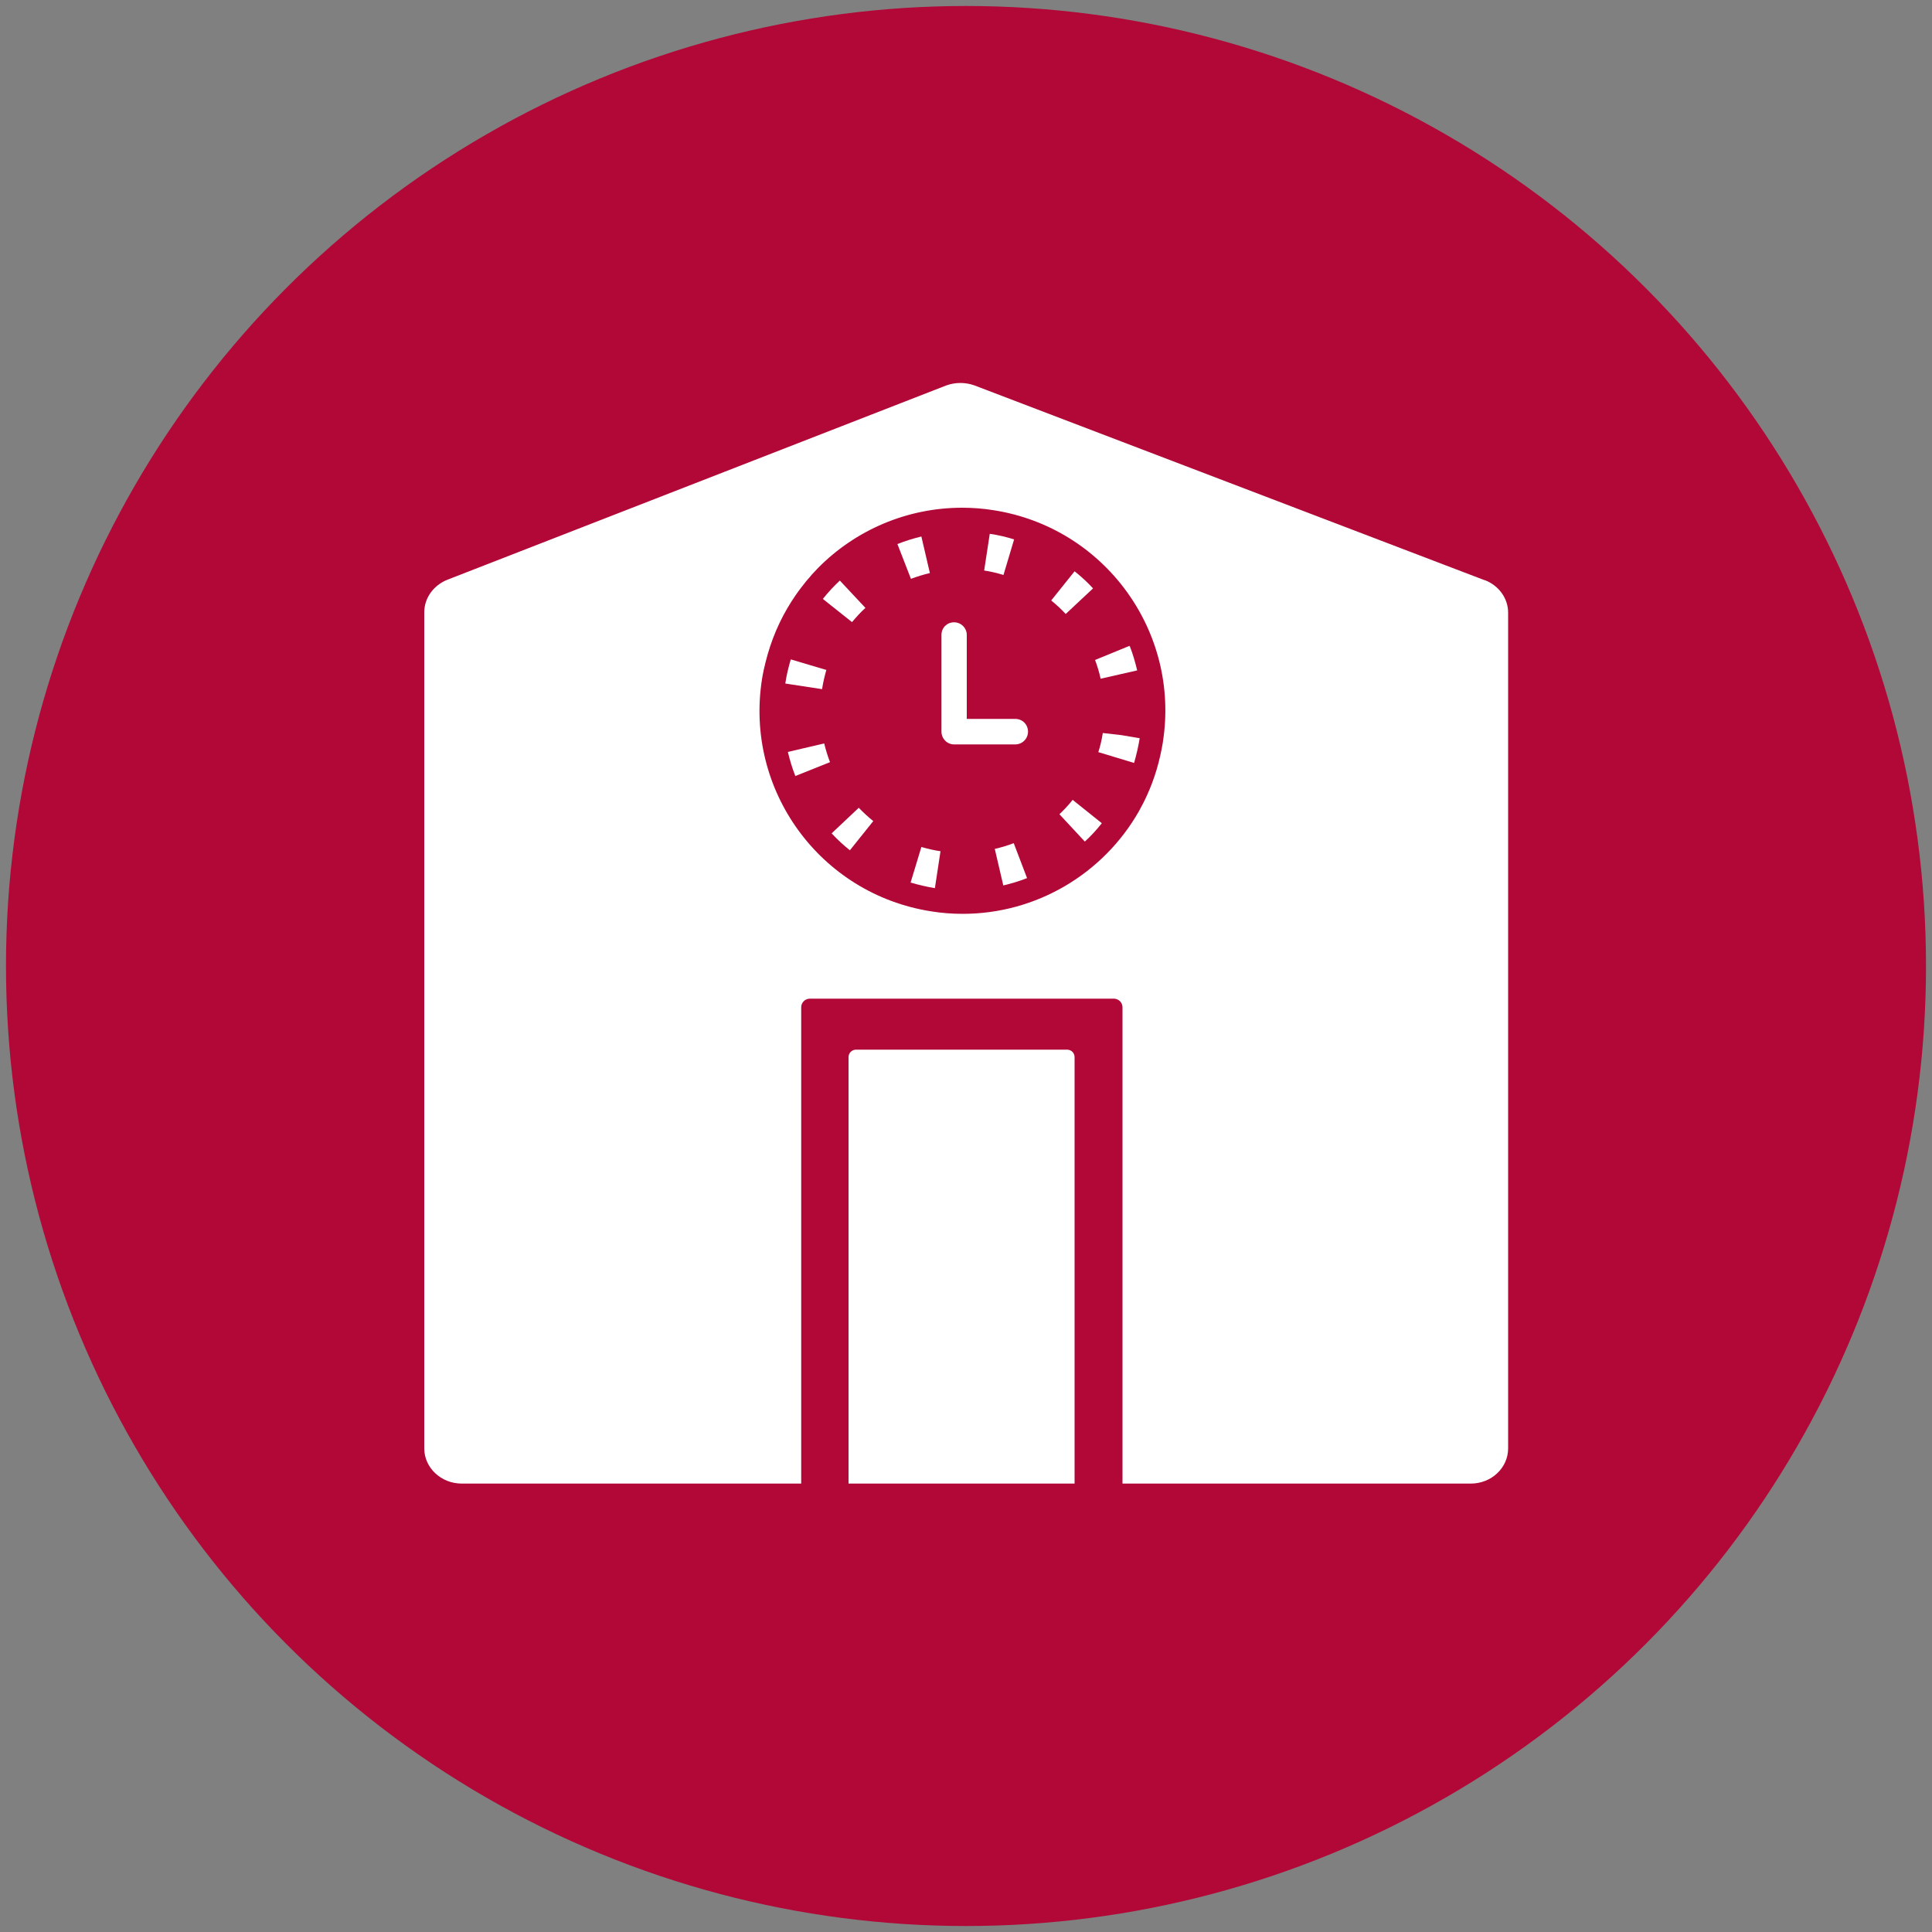
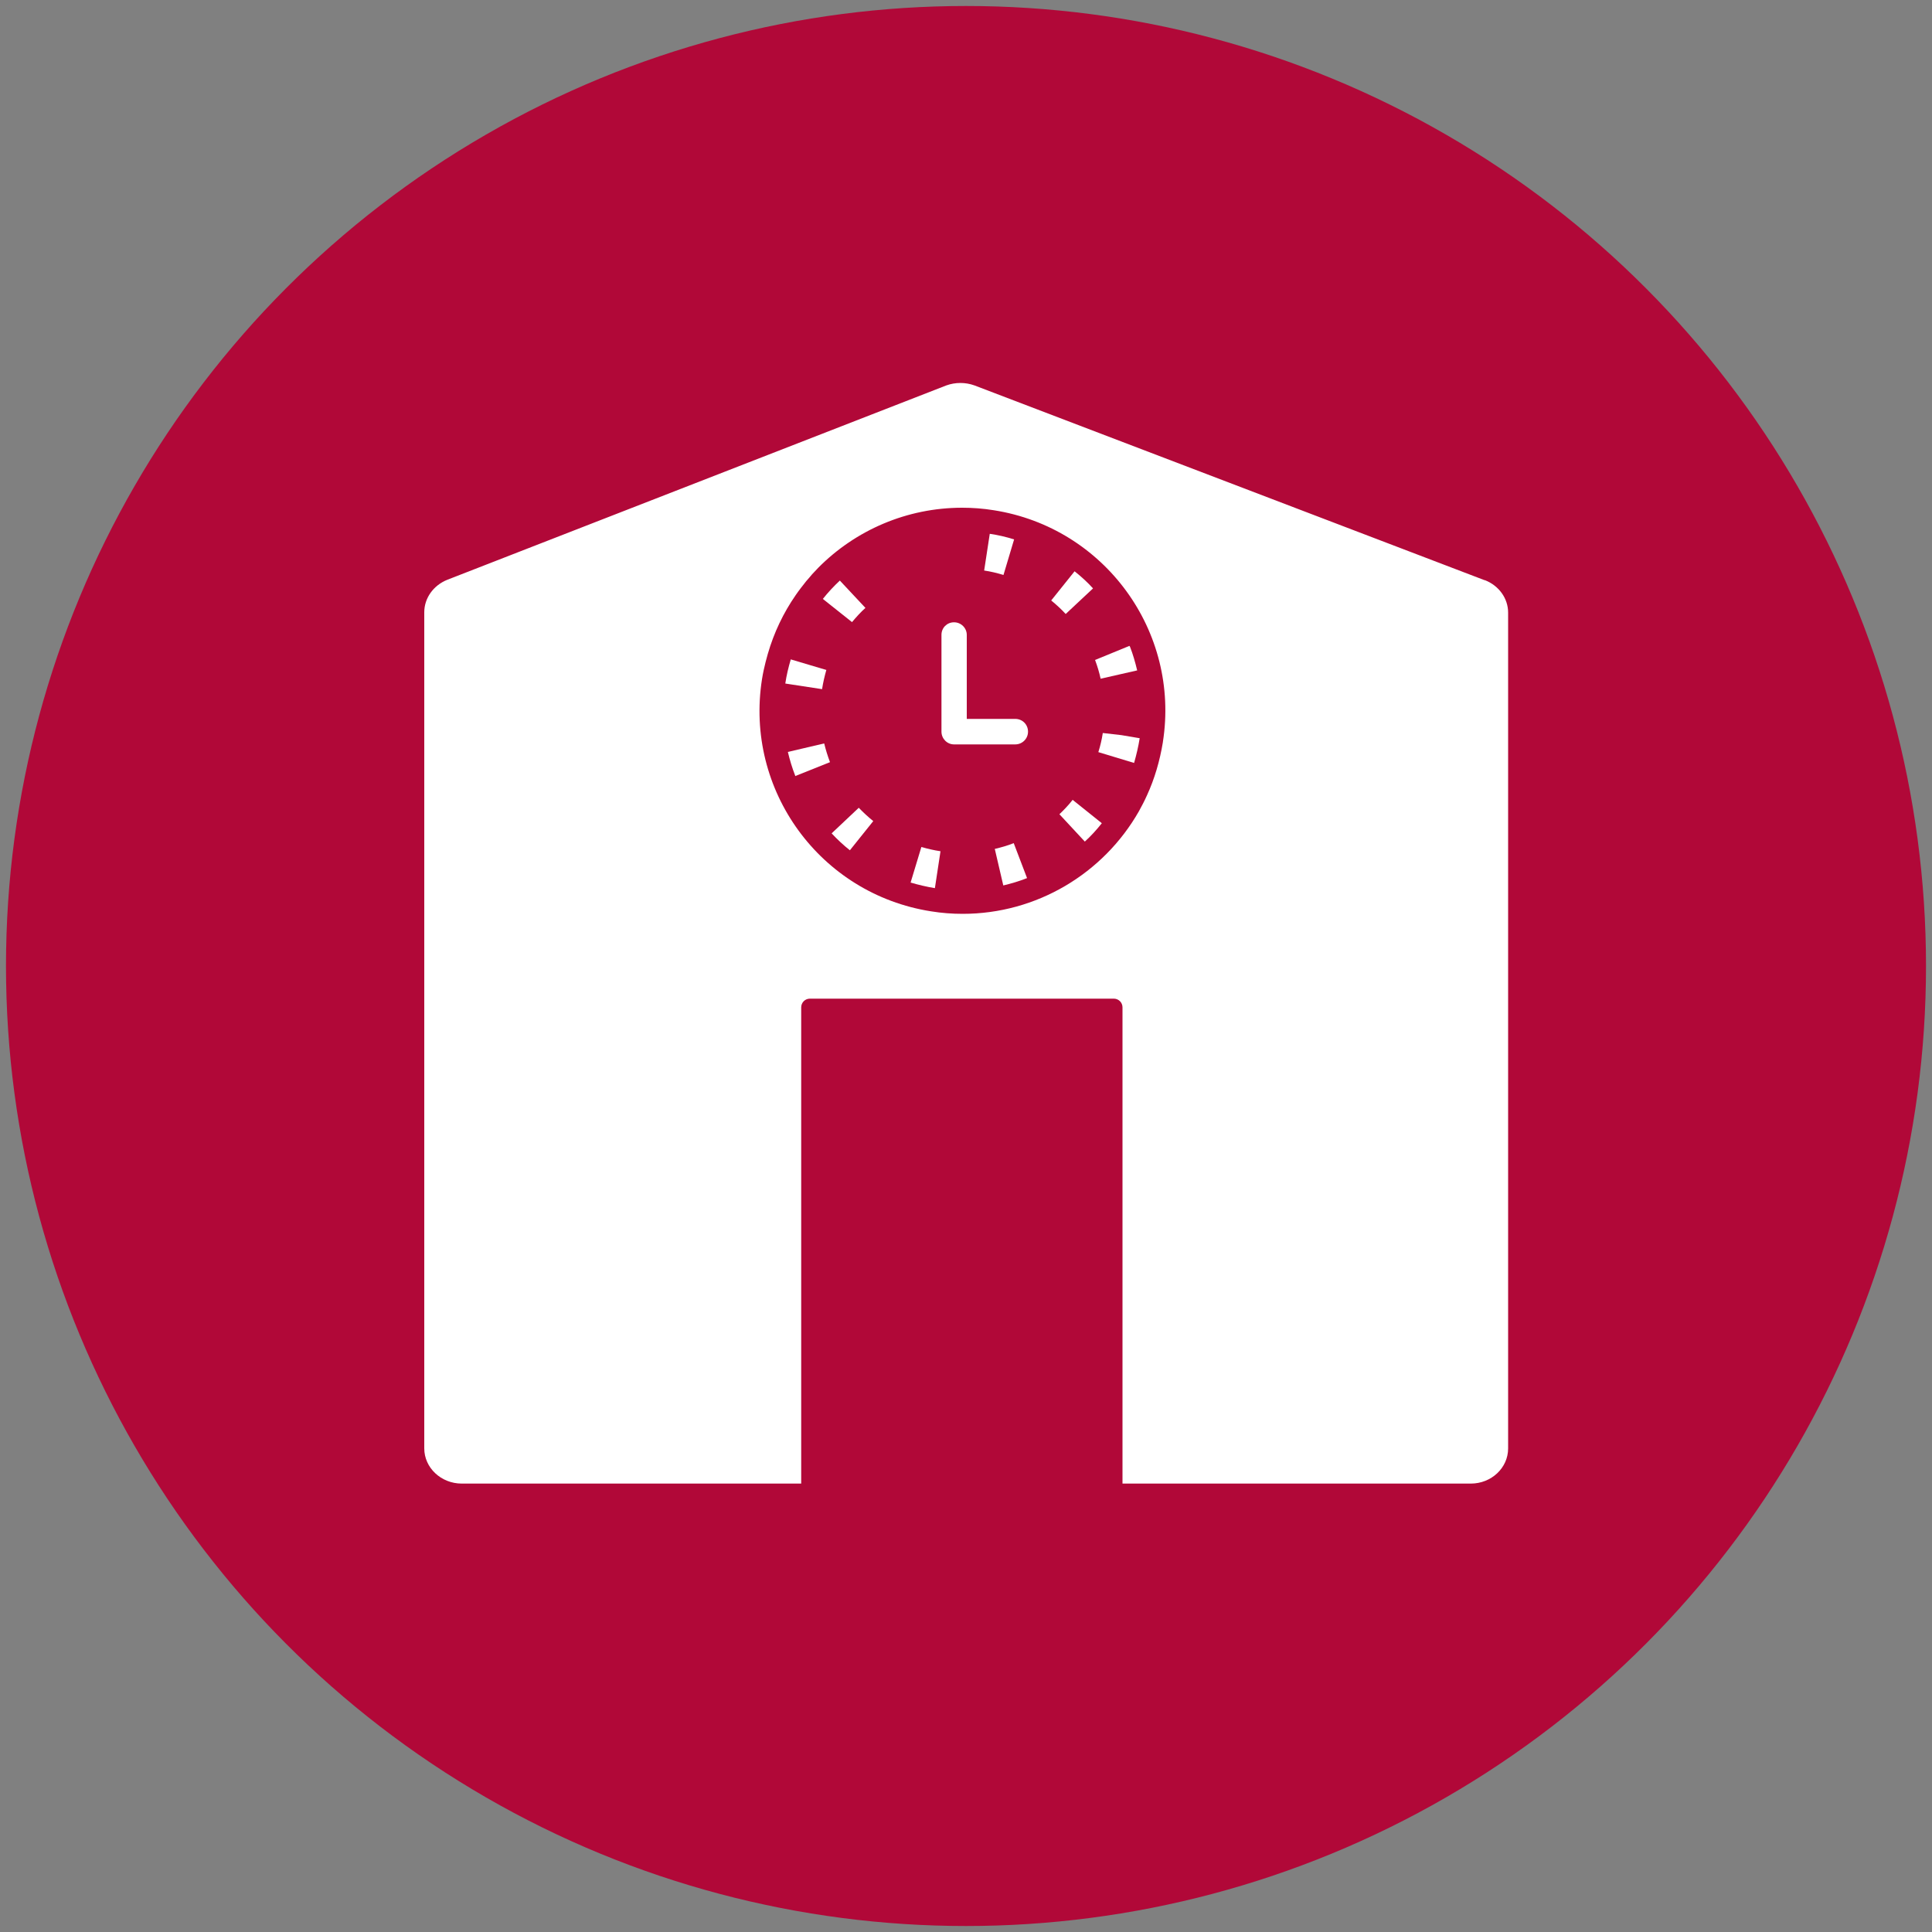
<svg xmlns="http://www.w3.org/2000/svg" id="Layer_1" viewBox="0 0 100 100">
  <rect x="0" y="0" width="100" height="100" fill="#808080" stroke="none" />
  <defs>
    <style>.cls-1{fill:#b10838;}.cls-1,.cls-2{stroke-width:0px;}.cls-2{fill:#fff;}</style>
  </defs>
  <circle class="cls-1" cx="50" cy="50" r="49.69" />
-   <path class="cls-2" d="M55.23,54.33h-10.92c-.22,0-.39.17-.39.39v22.07h11.7v-22.07c0-.22-.17-.39-.39-.39Z" />
  <path class="cls-2" d="M76.84,30.03l-26.4-10.08c-.47-.17-.99-.17-1.46,0l-25.83,10.06c-.72.29-1.19.95-1.19,1.68v43.28c0,1,.87,1.82,1.94,1.82h17.57v-24.65c0-.25.2-.45.45-.45h15.73c.25,0,.45.2.45.45v24.65h18.03c1.06,0,1.93-.81,1.93-1.82V31.71c0-.74-.48-1.4-1.2-1.68ZM60.19,38.42c-.16.97-.43,1.89-.82,2.74-.13.29-.27.56-.42.83-1.84,3.23-5.3,5.31-9.12,5.31-.54,0-1.09-.04-1.64-.13-5.74-.9-9.65-6.27-8.75-12.01.03-.16.05-.32.09-.48.06-.28.13-.55.21-.83.32-1.11.81-2.13,1.44-3.04.17-.25.36-.49.55-.73.1-.11.2-.23.3-.35.1-.11.21-.22.32-.34,1.93-1.95,4.59-3.11,7.45-3.11.54,0,1.09.04,1.64.13,5.73.9,9.65,6.27,8.75,12Z" />
  <path class="cls-2" d="M42.78,34.68l-1.85-.55c-.12.41-.22.82-.28,1.23v.02s1.9.29,1.9.29c.05-.33.13-.67.22-.99Z" />
  <path class="cls-2" d="M43.05,43.14c.29.31.61.61.94.87l1.21-1.51c-.26-.21-.51-.44-.75-.69l-1.4,1.32Z" />
-   <path class="cls-2" d="M48.13,29.66l-.44-1.89c-.42.1-.84.23-1.24.39l.7,1.8c.32-.12.65-.22.98-.3Z" />
  <path class="cls-2" d="M51.49,43.94l.44,1.89c.42-.1.83-.22,1.23-.38l-.69-1.81c-.32.13-.65.22-.98.3Z" />
  <path class="cls-2" d="M56.57,30.45c-.29-.32-.61-.61-.95-.88l-1.21,1.51c.27.22.52.45.75.7l1.41-1.32Z" />
  <path class="cls-2" d="M57.08,37.94c-.05.34-.13.67-.23.99l1.85.56c.12-.42.22-.84.29-1.28l-.95-.16-.96-.11Z" />
  <path class="cls-2" d="M40.78,38.92c.1.42.22.82.38,1.23v.02s1.8-.72,1.8-.72c-.12-.32-.22-.64-.3-.97l-1.88.44Z" />
  <path class="cls-2" d="M44.79,31.46l-1.32-1.41c-.31.29-.61.61-.88.95l1.51,1.2c.22-.26.45-.52.7-.74Z" />
  <path class="cls-2" d="M47.13,45.68c.41.12.83.22,1.26.29l.29-1.91c-.34-.05-.68-.13-.99-.22l-.56,1.85Z" />
  <path class="cls-2" d="M52.49,27.92c-.41-.13-.84-.23-1.26-.29l-.29,1.9c.34.05.67.13,1,.23l.55-1.84Z" />
  <path class="cls-2" d="M54.84,42.15l1.31,1.41c.32-.29.61-.61.88-.95l-1.51-1.21c-.21.27-.45.52-.69.75Z" />
  <path class="cls-2" d="M56.97,35.13l1.89-.43c-.1-.42-.22-.84-.37-1.22l-.03-.05-1.78.73c.12.32.22.65.29.98Z" />
  <path class="cls-2" d="M52.56,37.21h-2.52v-4.35c0-.35-.29-.65-.66-.65s-.65.29-.65.65v5.01c0,.36.29.66.65.66h3.17c.36,0,.66-.29.66-.66s-.29-.66-.66-.66Z" />
</svg>